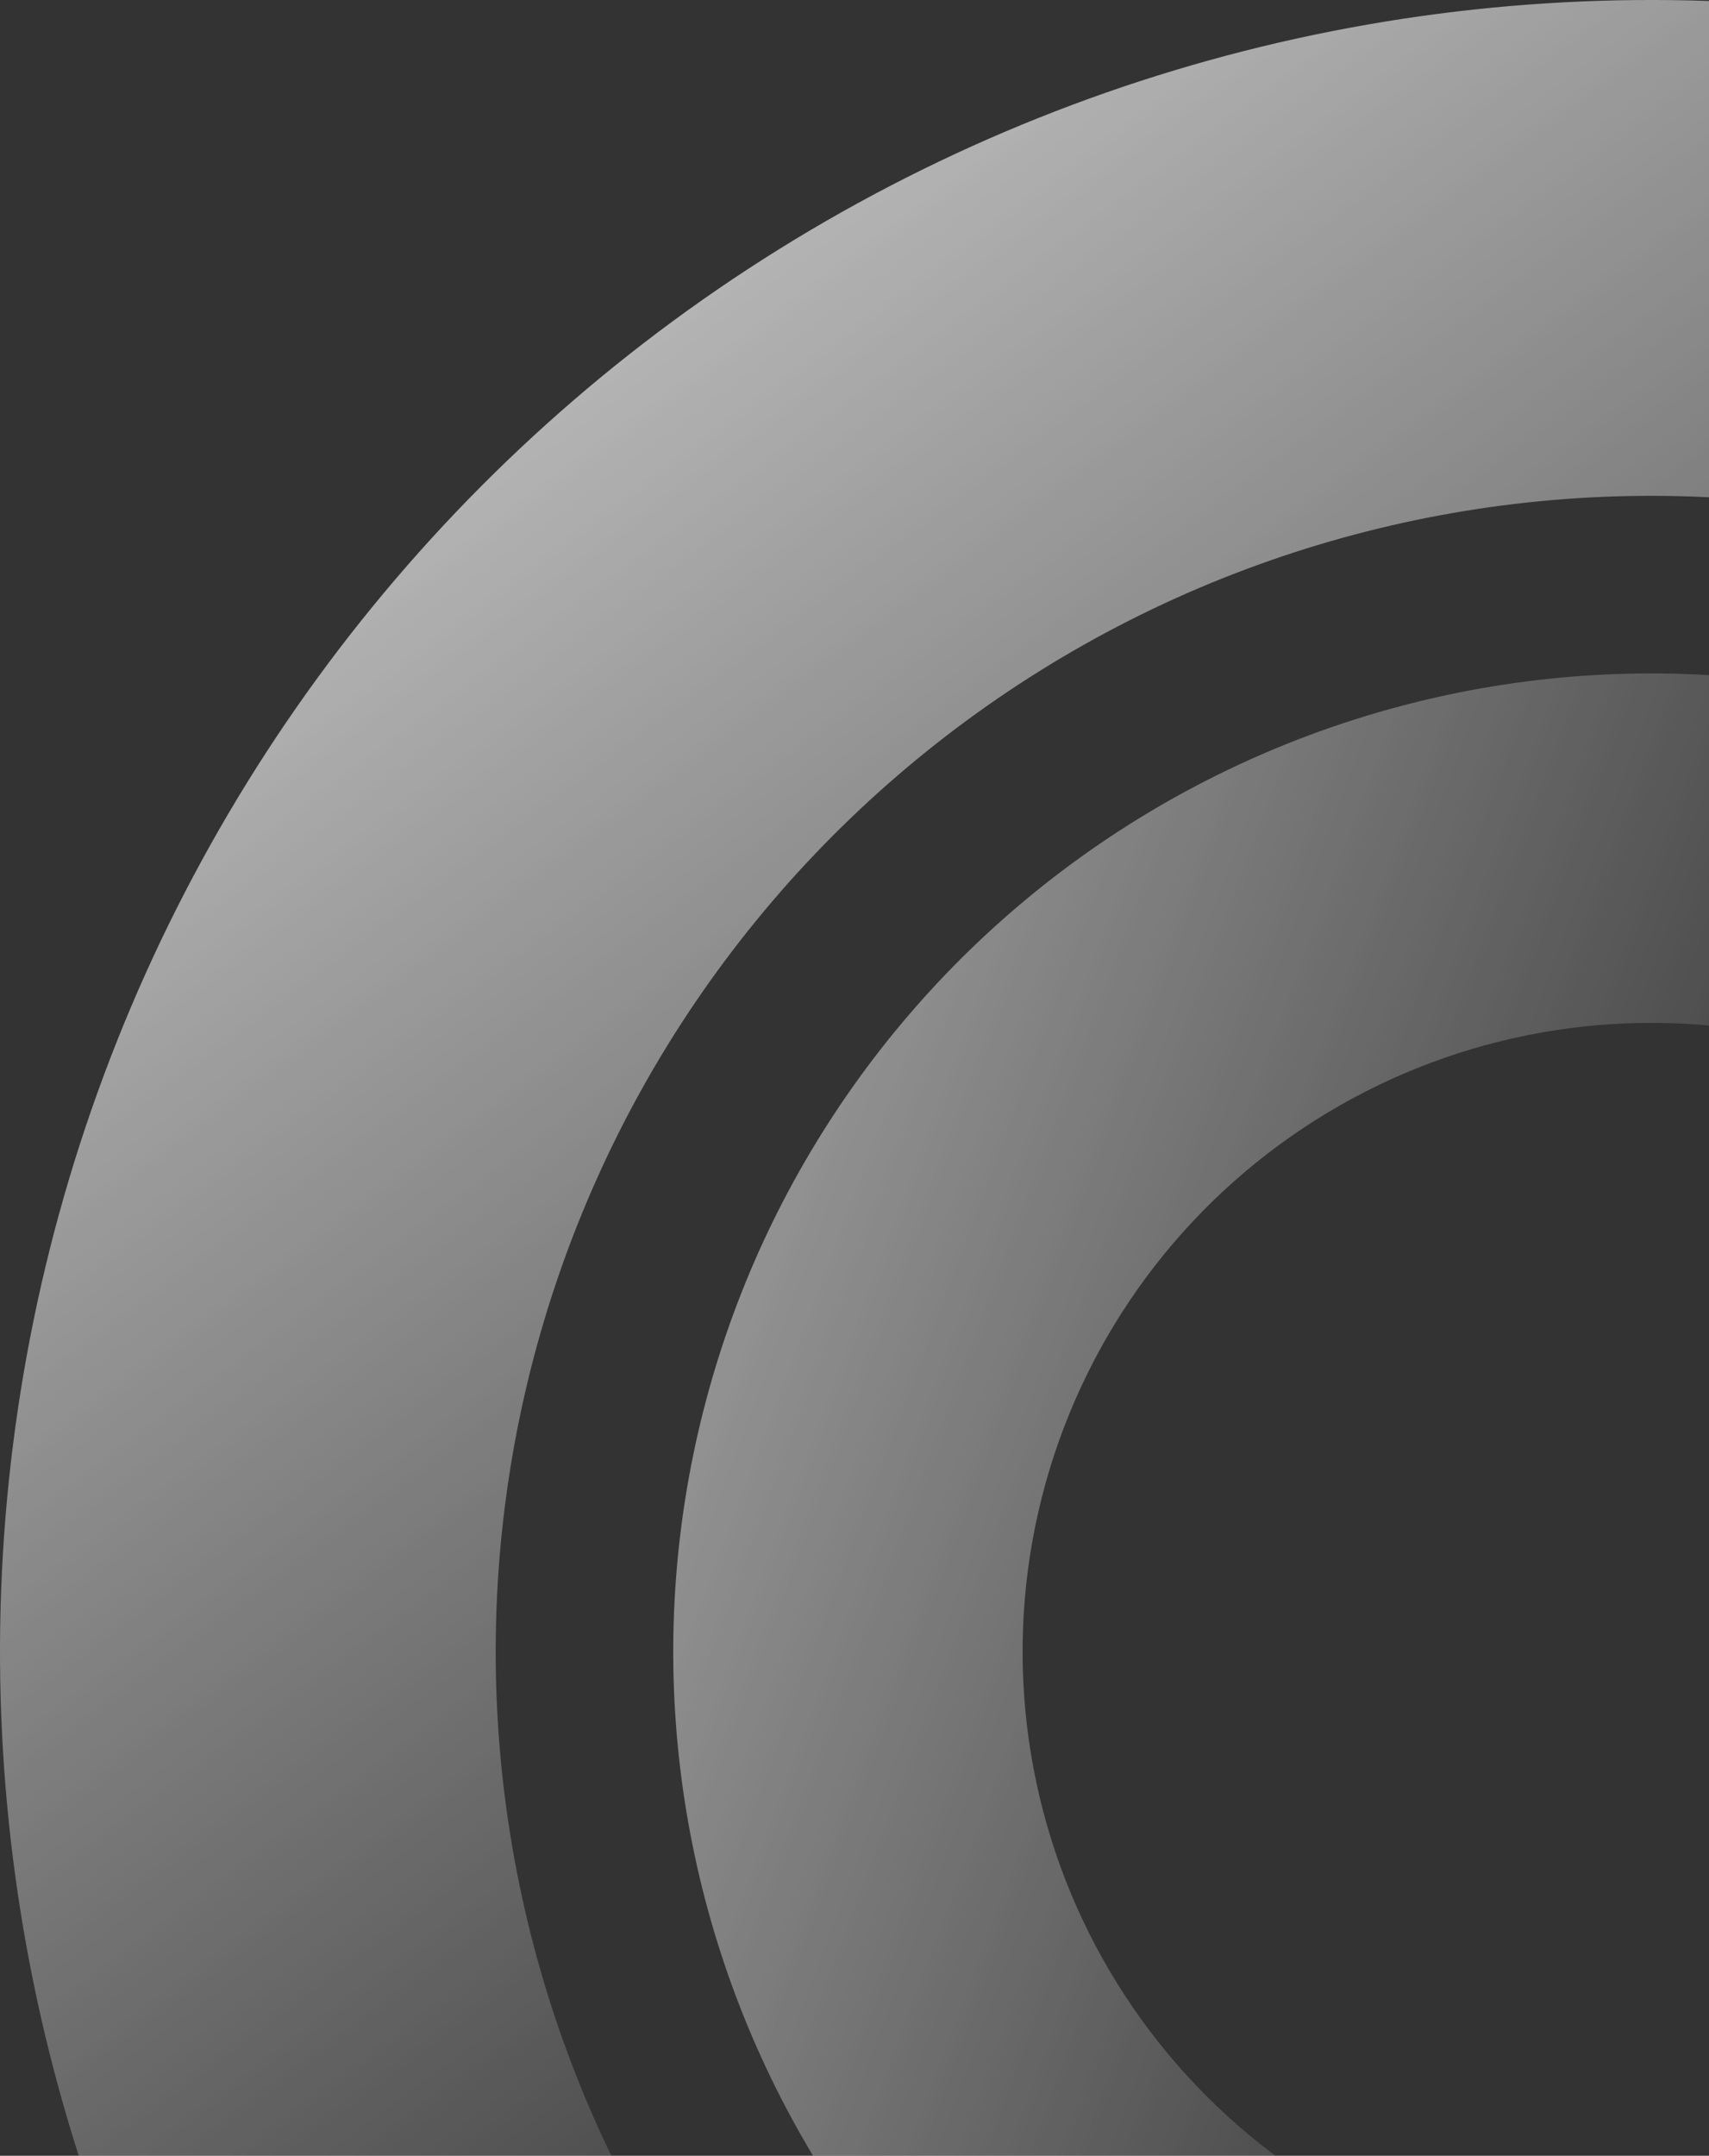
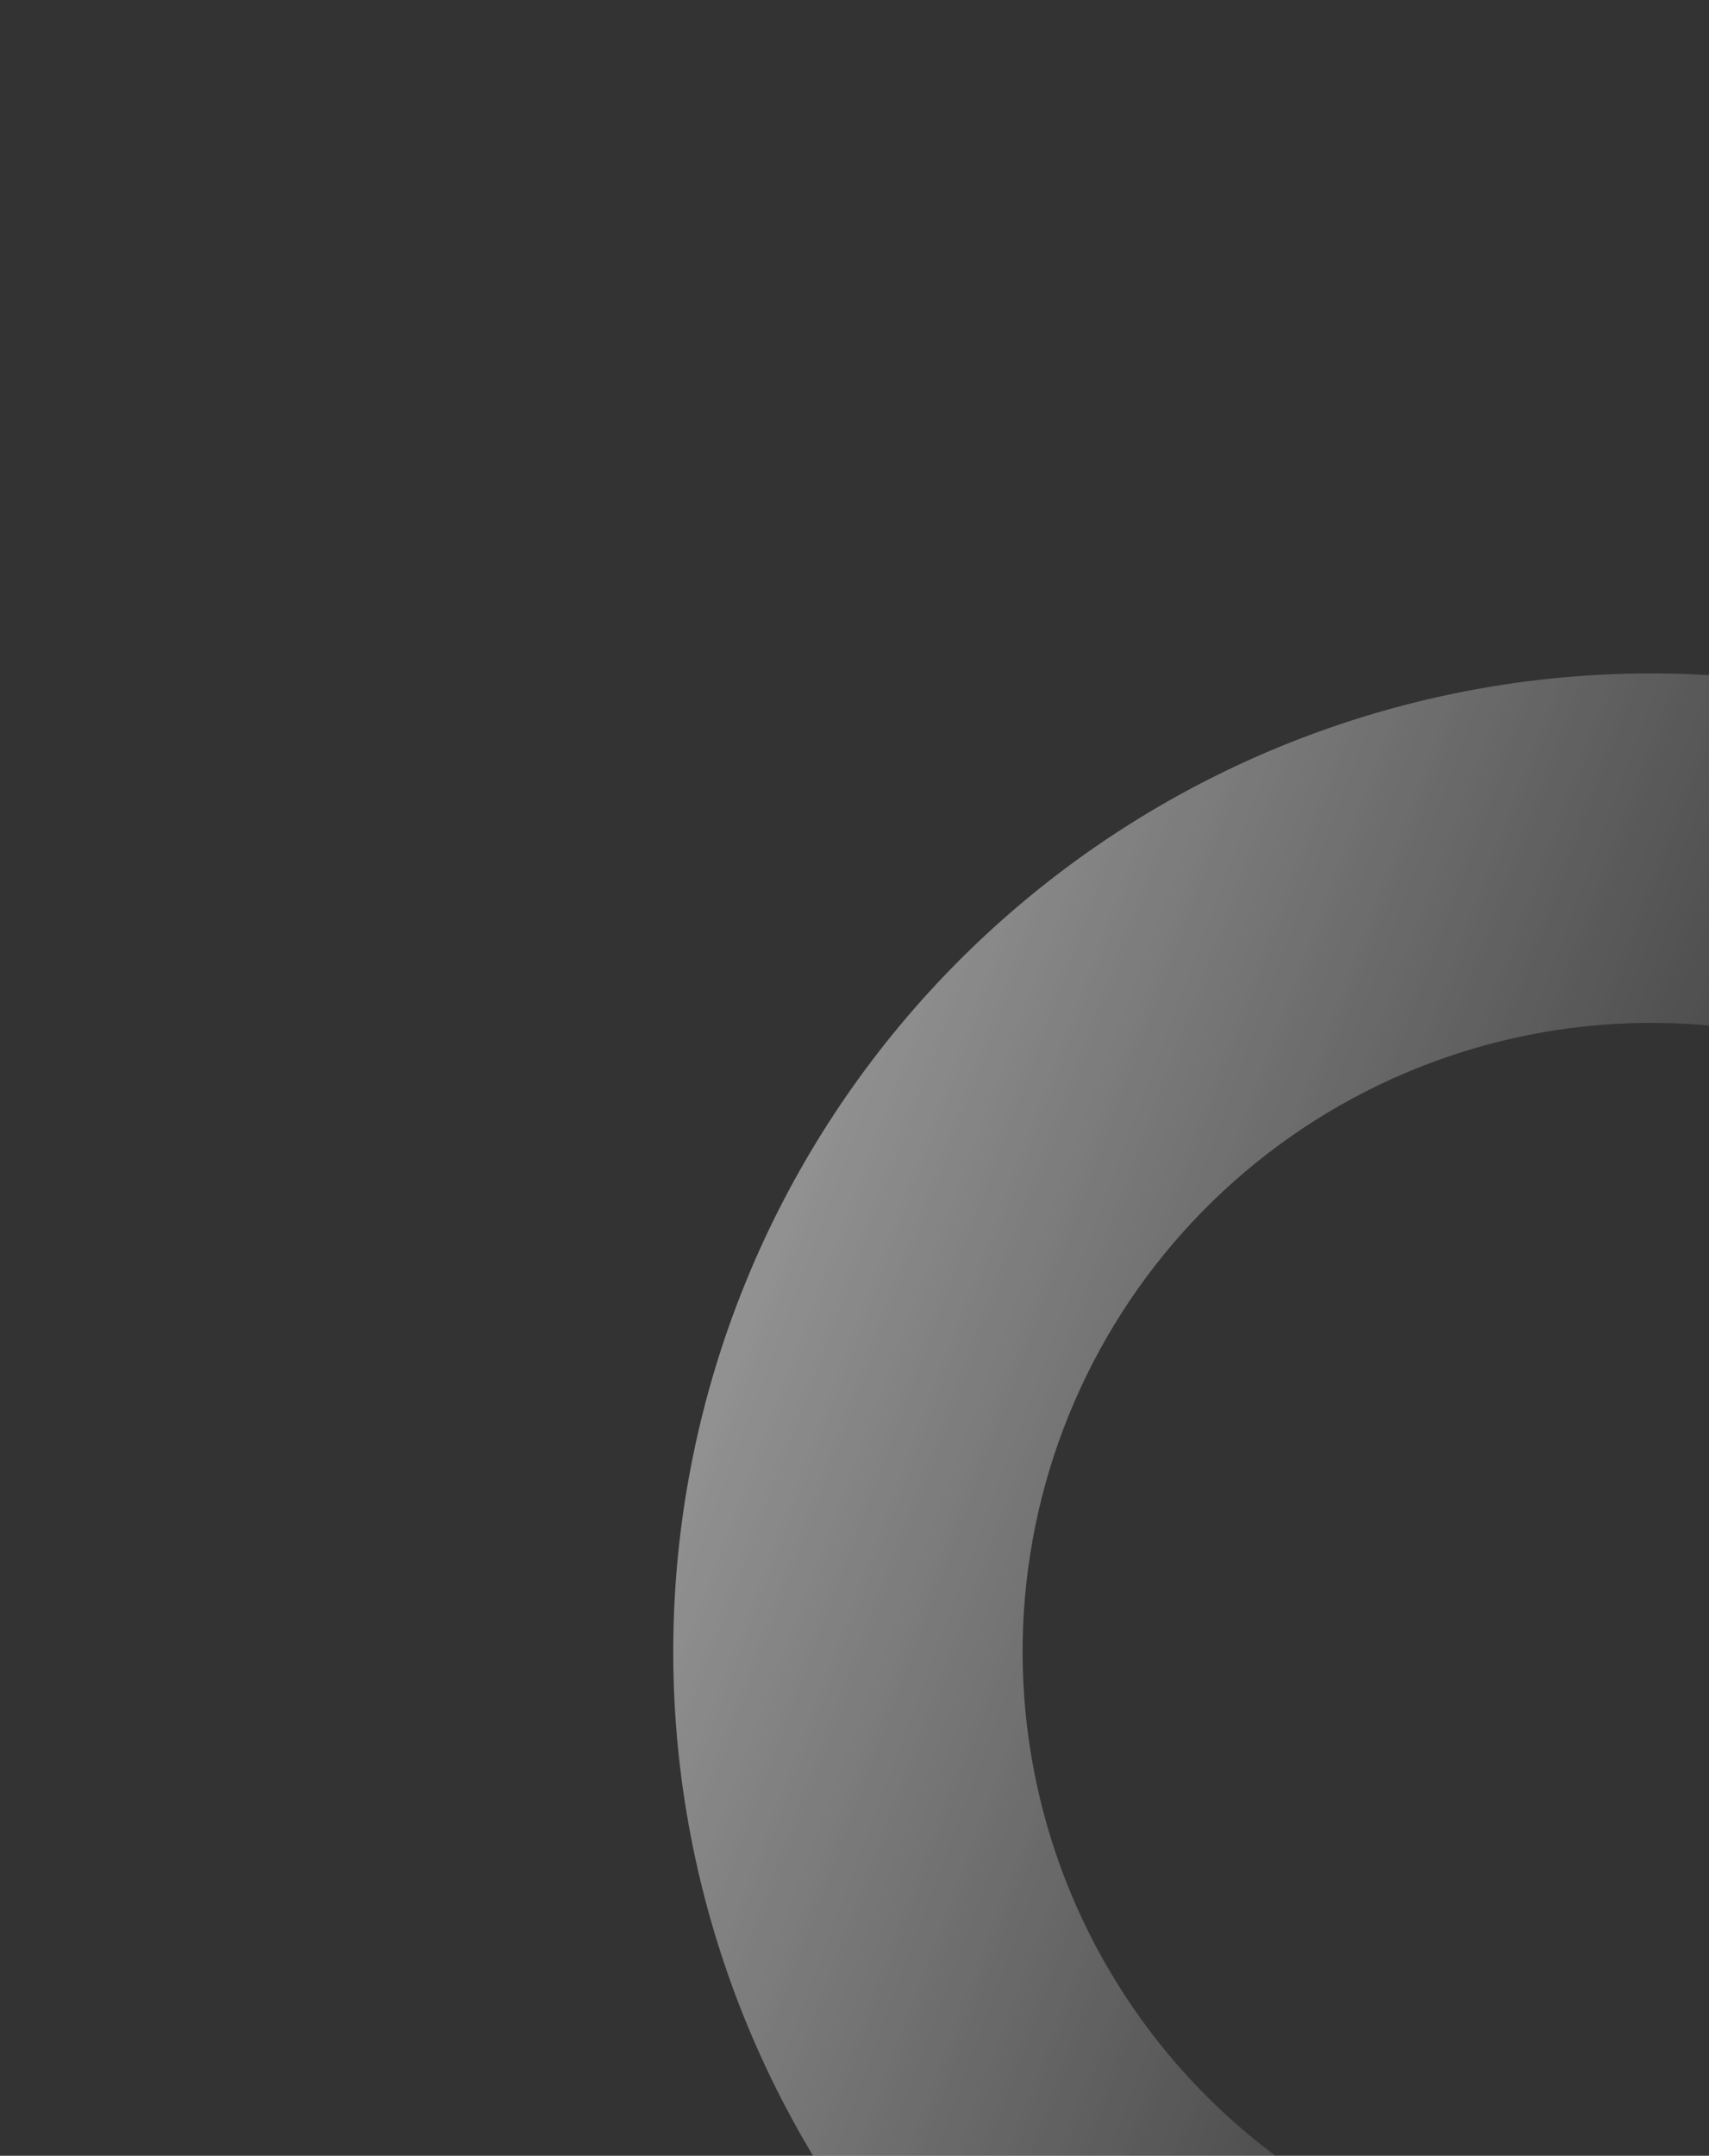
<svg xmlns="http://www.w3.org/2000/svg" width="429" height="541" viewBox="0 0 429 541" fill="none">
  <rect x="0" y="0" width="429" height="541" fill="#333333" stroke="none" />
  <g opacity="0.7">
-     <path d="M829 414.5C829 316.525 794.295 221.718 731.042 146.897C667.789 72.076 580.078 22.08 483.469 5.778C386.86 -10.524 287.599 7.922 203.297 57.844C118.995 107.766 55.101 185.935 22.952 278.485C-9.198 371.035 -7.525 471.981 27.674 563.414C62.872 654.848 129.321 730.858 215.231 777.959C301.141 825.06 400.959 840.206 496.974 820.712C592.99 801.218 678.997 748.343 739.736 671.467L642.101 594.326C599.596 648.124 539.408 685.126 472.216 698.768C405.024 712.411 335.171 701.811 275.051 668.849C214.931 635.888 168.43 582.696 143.798 518.711C119.166 454.725 117.995 384.083 140.493 319.316C162.992 254.55 207.705 199.846 266.7 164.911C325.695 129.976 395.157 117.067 462.765 128.475C530.372 139.883 591.753 174.871 636.017 227.231C680.282 279.59 704.568 345.937 704.568 414.5H829Z" fill="url(#paint0_linear_11_1177)" />
-     <path d="M660 414.5C660 353.68 637.424 295.026 596.647 249.901C555.87 204.777 499.794 176.395 439.285 170.254C378.776 164.114 318.142 180.653 269.131 216.666C220.121 252.679 186.222 305.603 174.005 365.183C161.787 424.763 172.12 486.757 203.001 539.153C233.882 591.549 283.113 630.617 341.155 648.788C399.197 666.958 461.917 662.937 517.163 637.503C572.41 612.07 616.249 567.035 640.186 511.124L559.567 476.608C544.18 512.546 516.002 541.494 480.49 557.843C444.979 574.191 404.663 576.776 367.355 565.096C330.047 553.416 298.402 528.304 278.552 494.625C258.702 460.945 252.06 421.097 259.914 382.8C267.767 344.503 289.556 310.485 321.06 287.336C352.563 264.187 391.538 253.556 430.431 257.503C469.326 261.45 505.37 279.694 531.581 308.699C557.792 337.704 572.303 375.406 572.303 414.5H660Z" fill="url(#paint1_linear_11_1177)" />
+     <path d="M660 414.5C660 353.68 637.424 295.026 596.647 249.901C555.87 204.777 499.794 176.395 439.285 170.254C378.776 164.114 318.142 180.653 269.131 216.666C220.121 252.679 186.222 305.603 174.005 365.183C161.787 424.763 172.12 486.757 203.001 539.153C233.882 591.549 283.113 630.617 341.155 648.788C399.197 666.958 461.917 662.937 517.163 637.503C572.41 612.07 616.249 567.035 640.186 511.124C544.18 512.546 516.002 541.494 480.49 557.843C444.979 574.191 404.663 576.776 367.355 565.096C330.047 553.416 298.402 528.304 278.552 494.625C258.702 460.945 252.06 421.097 259.914 382.8C267.767 344.503 289.556 310.485 321.06 287.336C352.563 264.187 391.538 253.556 430.431 257.503C469.326 261.45 505.37 279.694 531.581 308.699C557.792 337.704 572.303 375.406 572.303 414.5H660Z" fill="url(#paint1_linear_11_1177)" />
  </g>
  <defs>
    <linearGradient id="paint0_linear_11_1177" x1="559" y1="373" x2="248.759" y2="-44.743" gradientUnits="userSpaceOnUse">
      <stop stop-color="white" stop-opacity="0" />
      <stop offset="1" stop-color="white" />
    </linearGradient>
    <linearGradient id="paint1_linear_11_1177" x1="447.5" y1="443.5" x2="42.5" y2="292" gradientUnits="userSpaceOnUse">
      <stop stop-color="white" stop-opacity="0" />
      <stop offset="1" stop-color="white" />
    </linearGradient>
  </defs>
</svg>